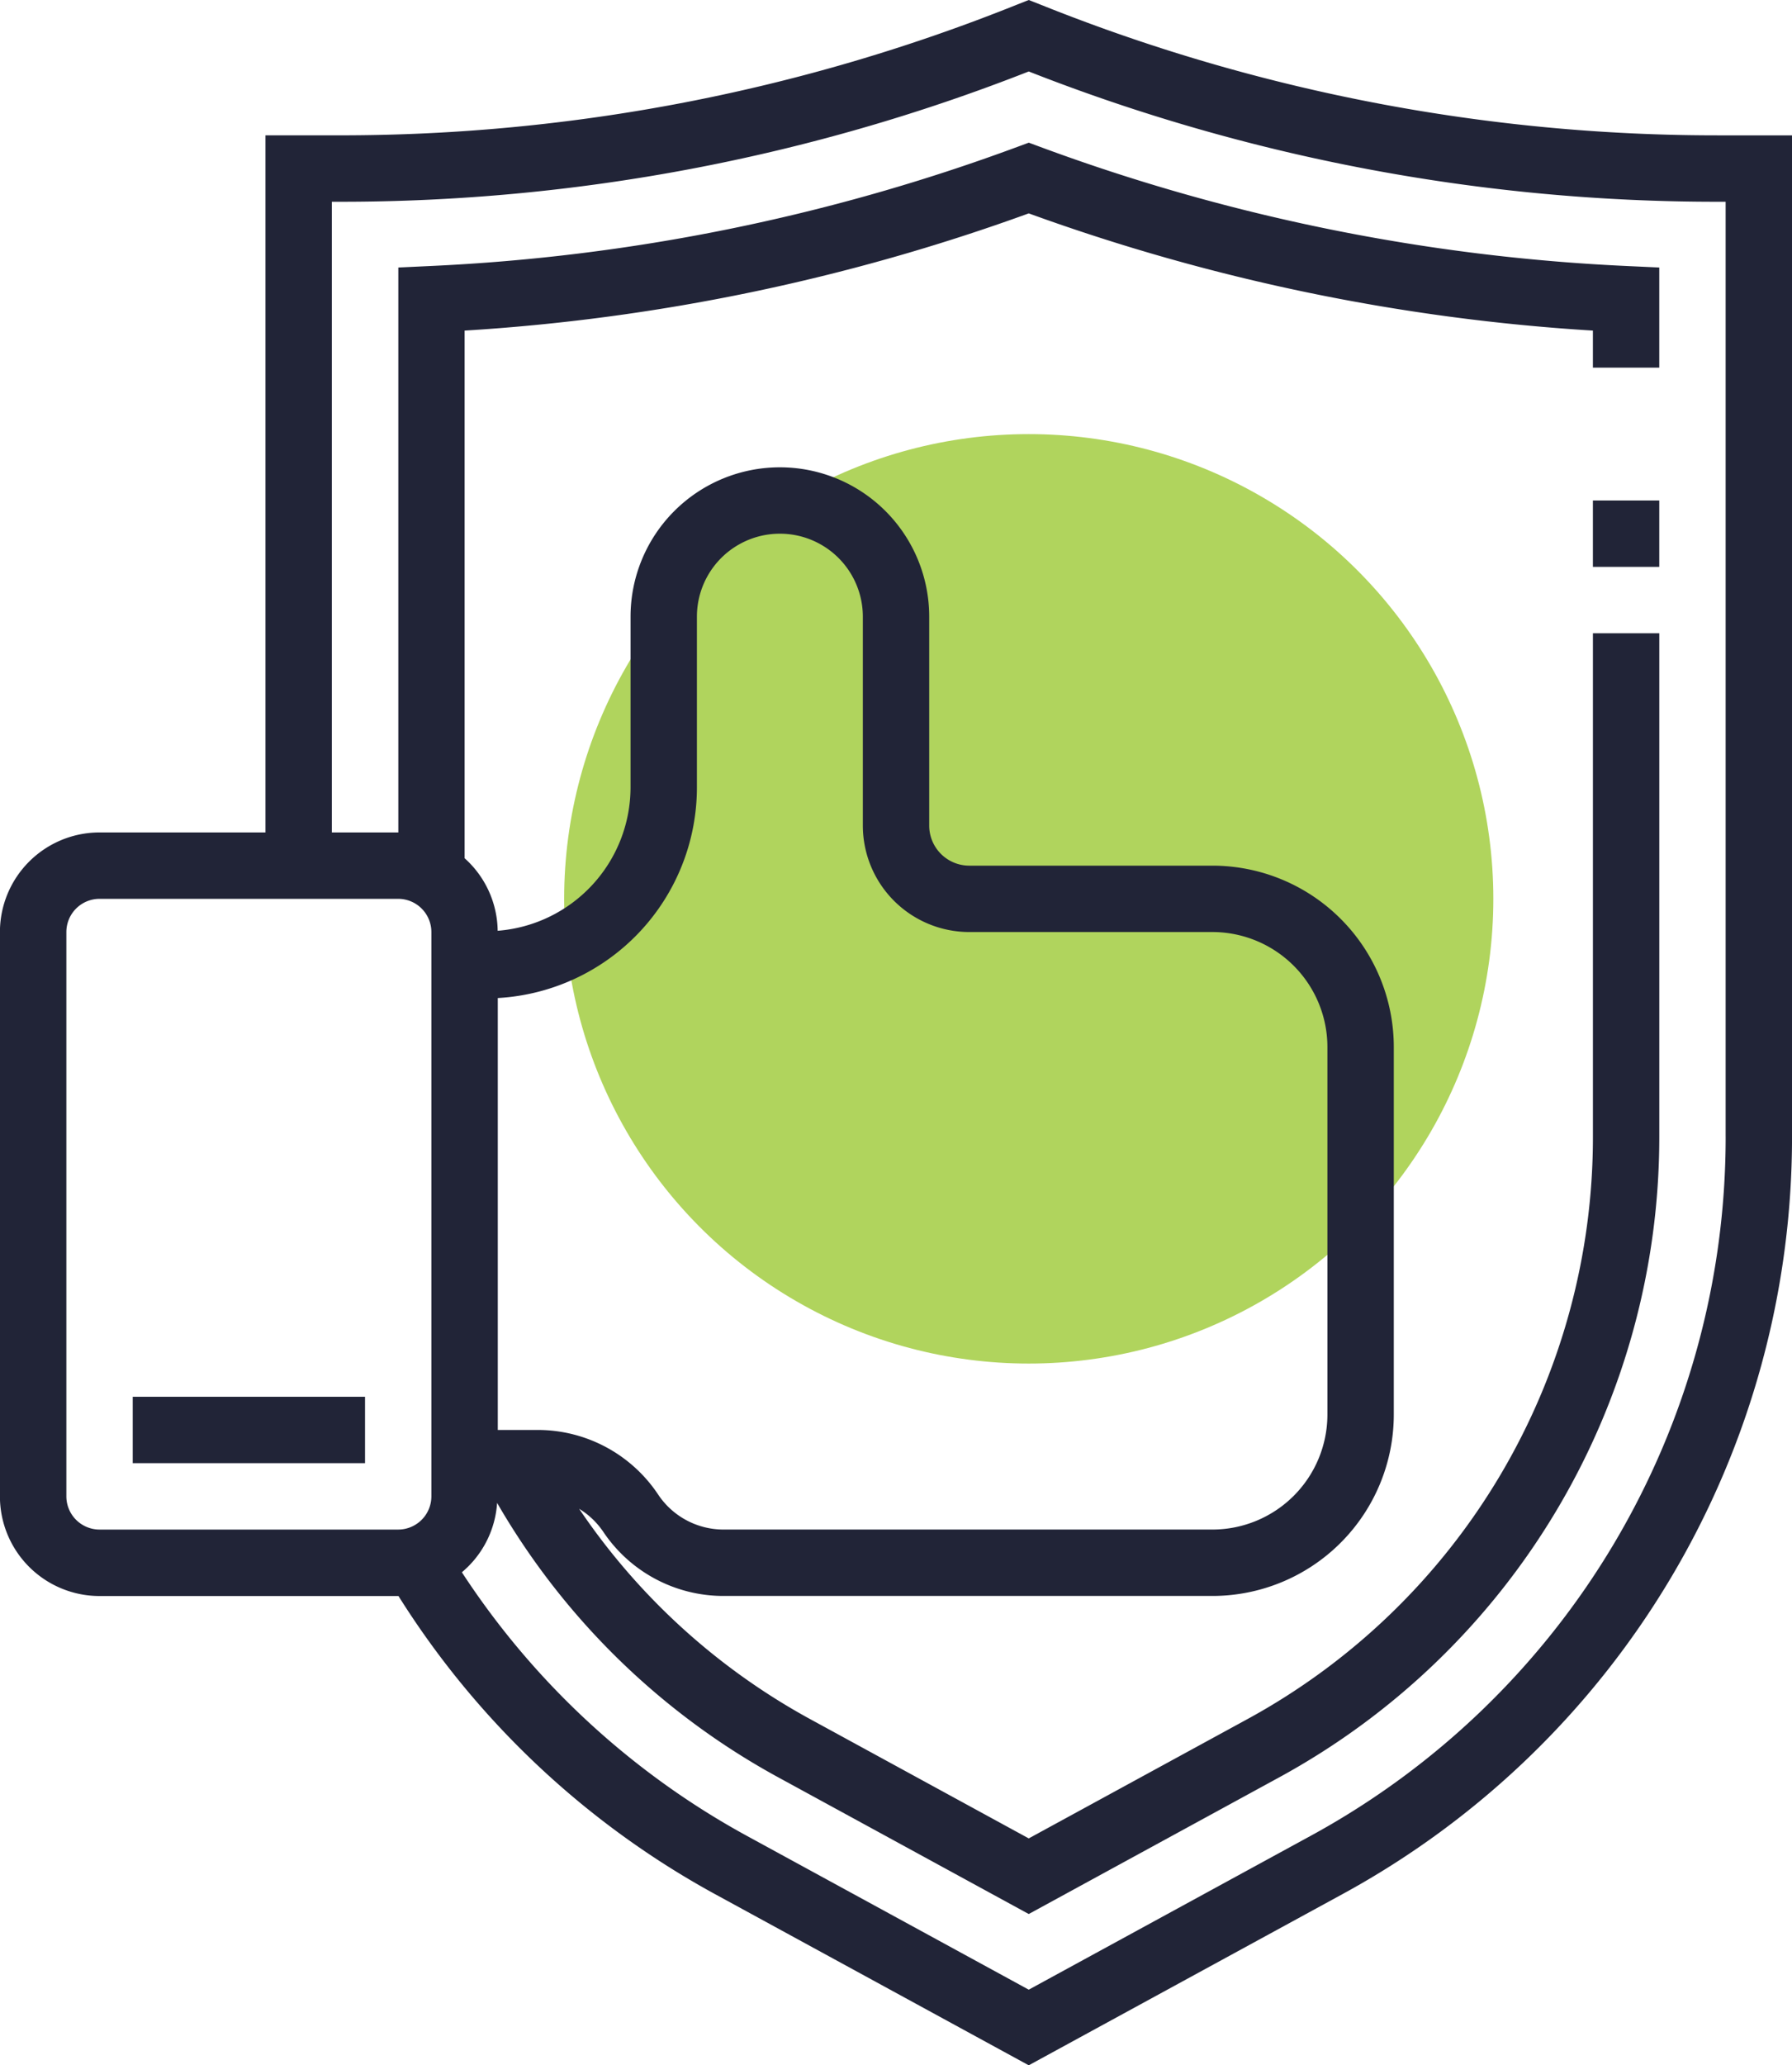
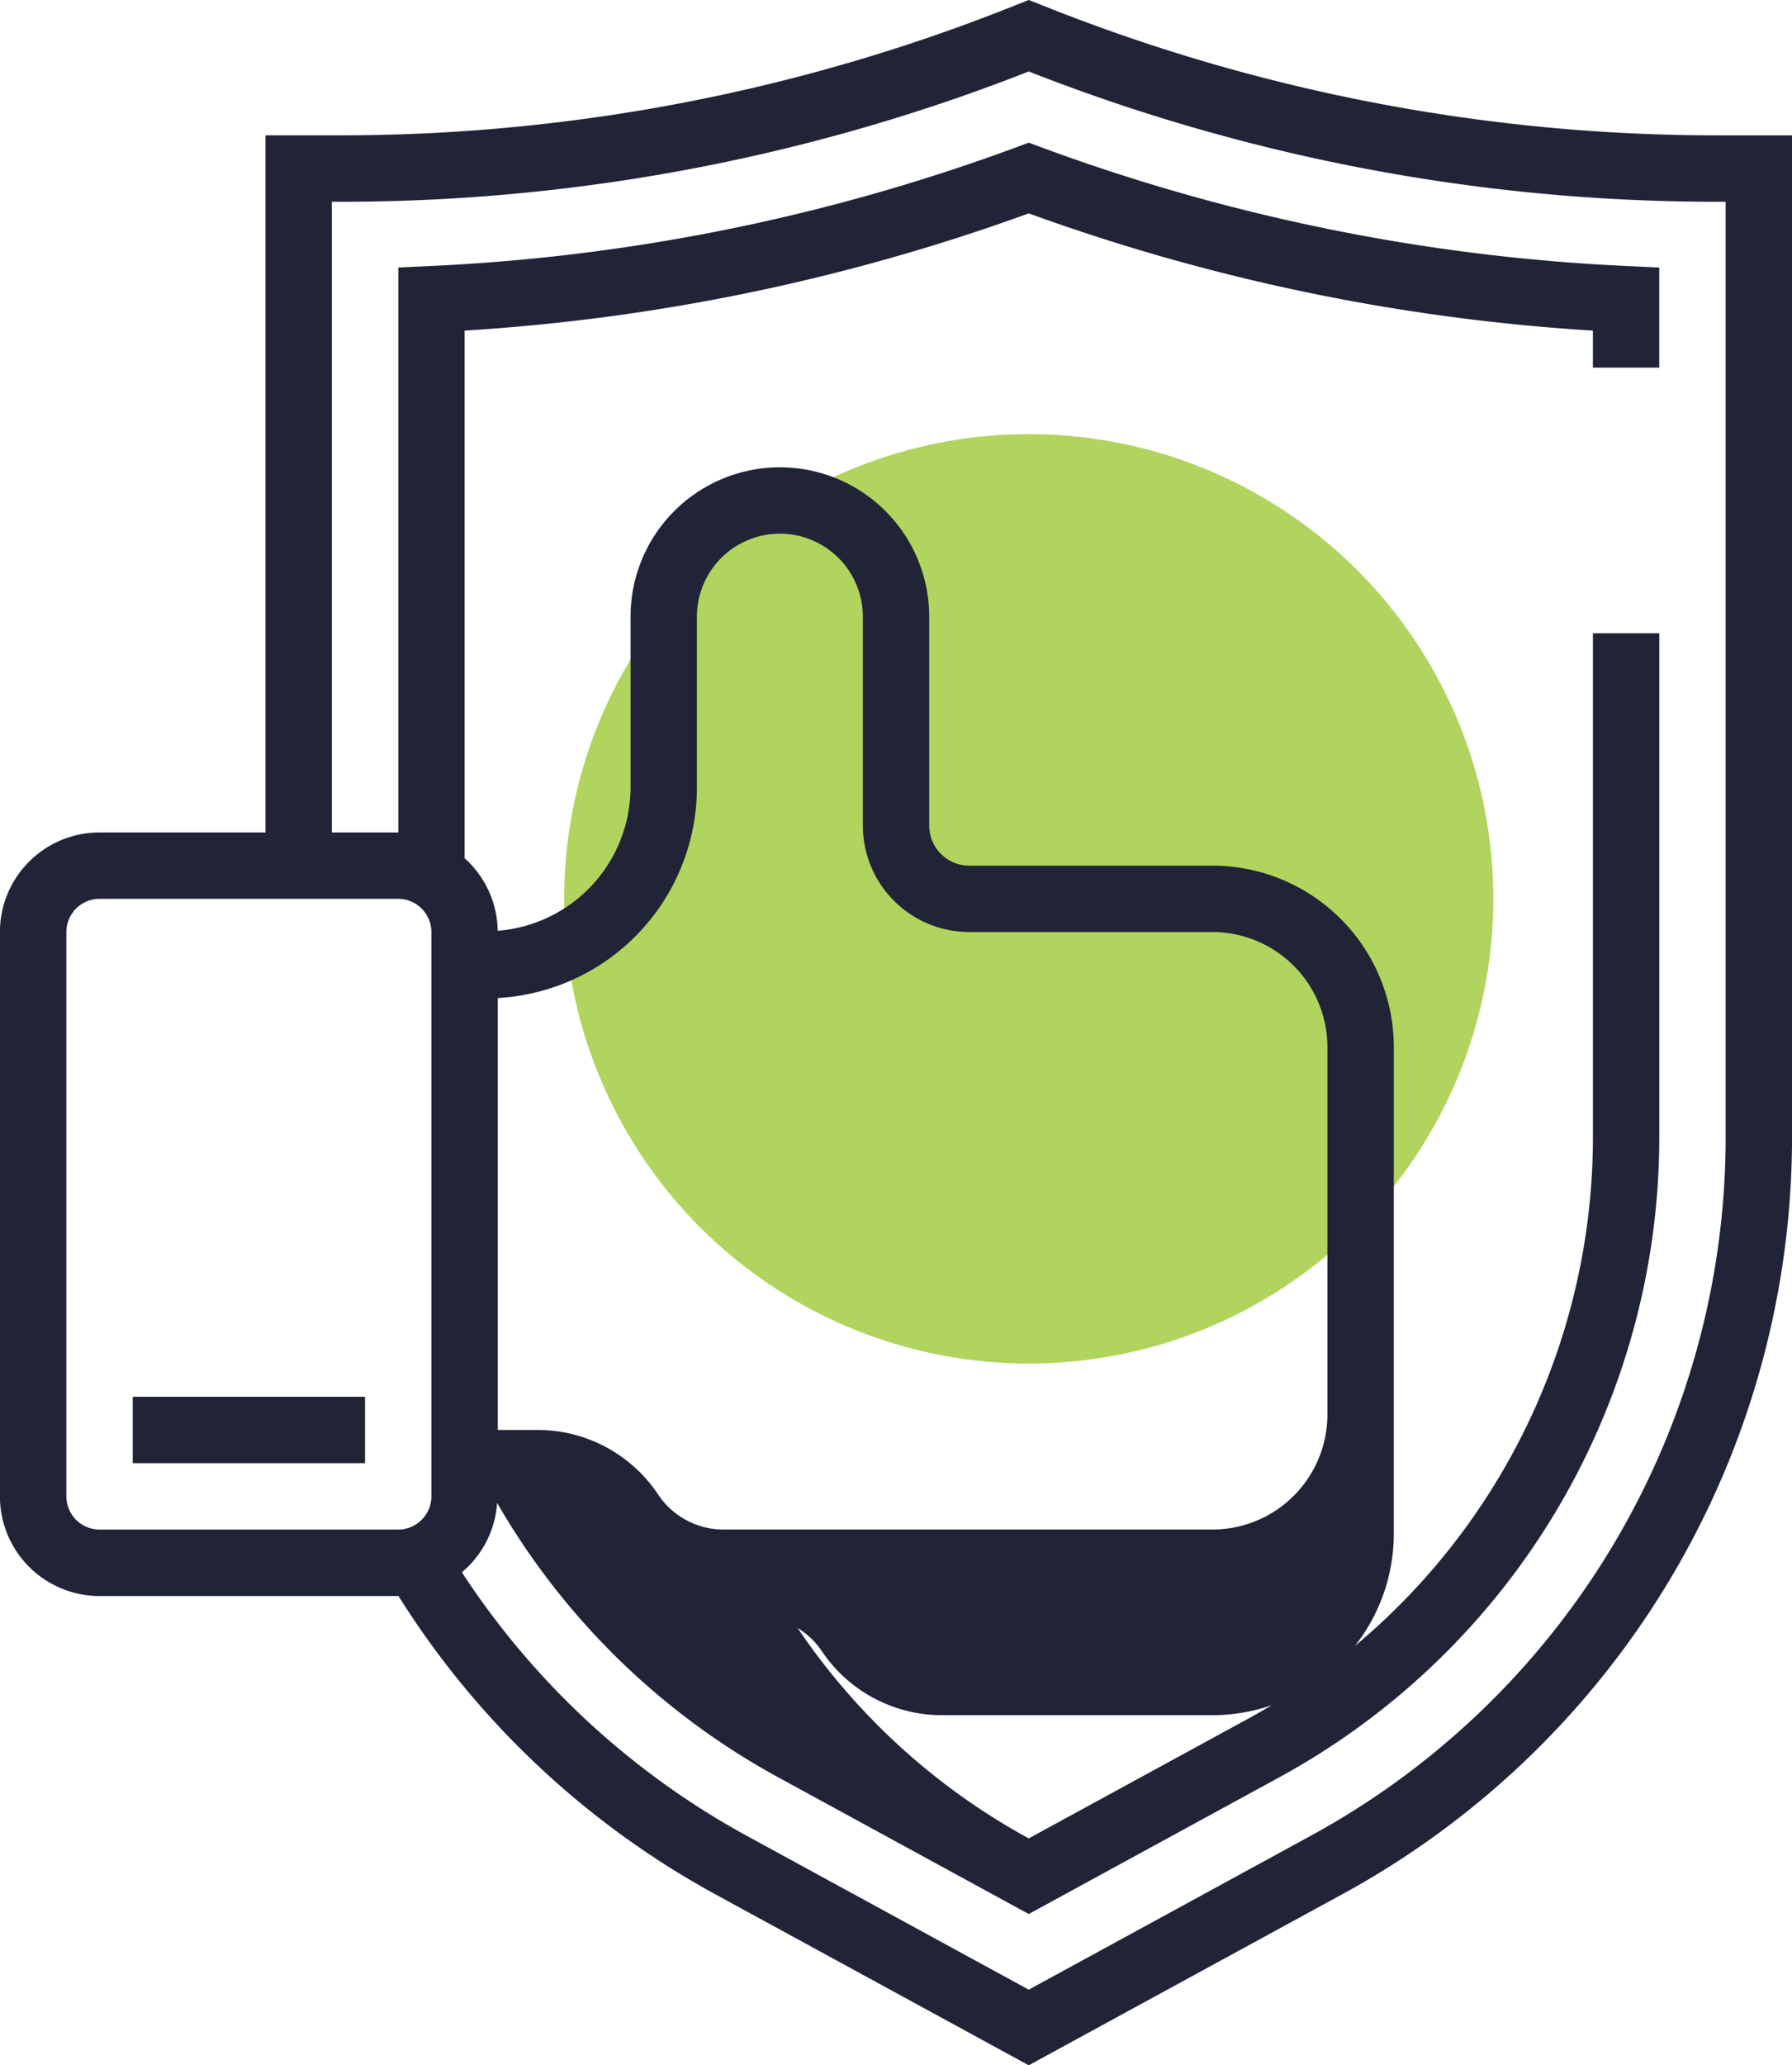
<svg xmlns="http://www.w3.org/2000/svg" id="Group_63" data-name="Group 63" width="73.741" height="84.962" viewBox="0 0 73.741 84.962">
  <circle id="Ellipse_13" data-name="Ellipse 13" cx="19.118" cy="19.118" r="19.118" transform="translate(23.215 17.858)" fill="#b0d45d" />
-   <path id="Path_127" data-name="Path 127" d="M89.956,5.568A74.691,74.691,0,0,1,62.1.2L61.591,0l-.507.2A74.7,74.7,0,0,1,33.226,5.567H30.182V34.245H23.355a4.1,4.1,0,0,0-4.1,4.1V61.557a4.1,4.1,0,0,0,4.1,4.1h12.3A35.453,35.453,0,0,0,48.675,77.917l12.916,7.045,12.916-7.045A35.463,35.463,0,0,0,93,46.765V5.568ZM21.989,61.557V38.341a1.367,1.367,0,0,1,1.365-1.365h12.29a1.367,1.367,0,0,1,1.365,1.365V61.557a1.367,1.367,0,0,1-1.365,1.366H23.355A1.367,1.367,0,0,1,21.989,61.557Zm17.753-20.5a8.679,8.679,0,0,0,8.194-8.655V25.369a3.414,3.414,0,1,1,6.828,0v8.595a4.383,4.383,0,0,0,4.378,4.378H69.152a4.735,4.735,0,0,1,4.729,4.729V58.193a4.734,4.734,0,0,1-4.729,4.729H49.032a3.231,3.231,0,0,1-2.692-1.441,5.954,5.954,0,0,0-4.964-2.656H39.742V41.061Zm50.527,5.7A32.735,32.735,0,0,1,73.2,75.518L61.591,81.851,49.982,75.518A32.752,32.752,0,0,1,38.264,64.68a4.068,4.068,0,0,0,1.45-2.854A29.893,29.893,0,0,0,51.291,73.12l10.3,5.619,10.3-5.619A30,30,0,0,0,87.538,46.766V26.051H84.807V46.766A27.272,27.272,0,0,1,70.585,70.723l-8.994,4.905L52.6,70.723a27.18,27.18,0,0,1-9.51-8.654,3.206,3.206,0,0,1,.981.929,5.954,5.954,0,0,0,4.964,2.656H69.153a7.468,7.468,0,0,0,7.46-7.46V43.071a7.468,7.468,0,0,0-7.46-7.46H59.142a1.649,1.649,0,0,1-1.647-1.647V25.369a6.145,6.145,0,1,0-12.29,0V32.4a5.925,5.925,0,0,1-5.468,5.89,4.069,4.069,0,0,0-1.36-2.984V13.6A82.8,82.8,0,0,0,61.591,8.778,82.811,82.811,0,0,0,84.806,13.6v1.523h2.731V11.005l-1.3-.06a80.126,80.126,0,0,1-24.17-4.9l-.474-.176-.474.175a80.144,80.144,0,0,1-24.17,4.9l-1.3.061v23.24H32.913V8.3h.313A77.388,77.388,0,0,0,61.591,2.94,77.388,77.388,0,0,0,89.955,8.3h.313V46.764h0Z" transform="translate(-19.258)" fill="#212437" />
-   <rect id="Rectangle_71" data-name="Rectangle 71" width="2.731" height="2.731" transform="translate(65.548 20.589)" fill="#212437" />
+   <path id="Path_127" data-name="Path 127" d="M89.956,5.568A74.691,74.691,0,0,1,62.1.2L61.591,0l-.507.2A74.7,74.7,0,0,1,33.226,5.567H30.182V34.245H23.355a4.1,4.1,0,0,0-4.1,4.1V61.557a4.1,4.1,0,0,0,4.1,4.1h12.3A35.453,35.453,0,0,0,48.675,77.917l12.916,7.045,12.916-7.045A35.463,35.463,0,0,0,93,46.765V5.568ZM21.989,61.557V38.341a1.367,1.367,0,0,1,1.365-1.365h12.29a1.367,1.367,0,0,1,1.365,1.365V61.557a1.367,1.367,0,0,1-1.365,1.366H23.355A1.367,1.367,0,0,1,21.989,61.557Zm17.753-20.5a8.679,8.679,0,0,0,8.194-8.655V25.369a3.414,3.414,0,1,1,6.828,0v8.595a4.383,4.383,0,0,0,4.378,4.378H69.152a4.735,4.735,0,0,1,4.729,4.729V58.193a4.734,4.734,0,0,1-4.729,4.729H49.032a3.231,3.231,0,0,1-2.692-1.441,5.954,5.954,0,0,0-4.964-2.656H39.742V41.061Zm50.527,5.7A32.735,32.735,0,0,1,73.2,75.518L61.591,81.851,49.982,75.518A32.752,32.752,0,0,1,38.264,64.68a4.068,4.068,0,0,0,1.45-2.854A29.893,29.893,0,0,0,51.291,73.12l10.3,5.619,10.3-5.619A30,30,0,0,0,87.538,46.766V26.051H84.807V46.766A27.272,27.272,0,0,1,70.585,70.723l-8.994,4.905a27.18,27.18,0,0,1-9.51-8.654,3.206,3.206,0,0,1,.981.929,5.954,5.954,0,0,0,4.964,2.656H69.153a7.468,7.468,0,0,0,7.46-7.46V43.071a7.468,7.468,0,0,0-7.46-7.46H59.142a1.649,1.649,0,0,1-1.647-1.647V25.369a6.145,6.145,0,1,0-12.29,0V32.4a5.925,5.925,0,0,1-5.468,5.89,4.069,4.069,0,0,0-1.36-2.984V13.6A82.8,82.8,0,0,0,61.591,8.778,82.811,82.811,0,0,0,84.806,13.6v1.523h2.731V11.005l-1.3-.06a80.126,80.126,0,0,1-24.17-4.9l-.474-.176-.474.175a80.144,80.144,0,0,1-24.17,4.9l-1.3.061v23.24H32.913V8.3h.313A77.388,77.388,0,0,0,61.591,2.94,77.388,77.388,0,0,0,89.955,8.3h.313V46.764h0Z" transform="translate(-19.258)" fill="#212437" />
  <rect id="Rectangle_72" data-name="Rectangle 72" width="9.559" height="2.731" transform="translate(5.462 57.46)" fill="#212437" />
</svg>